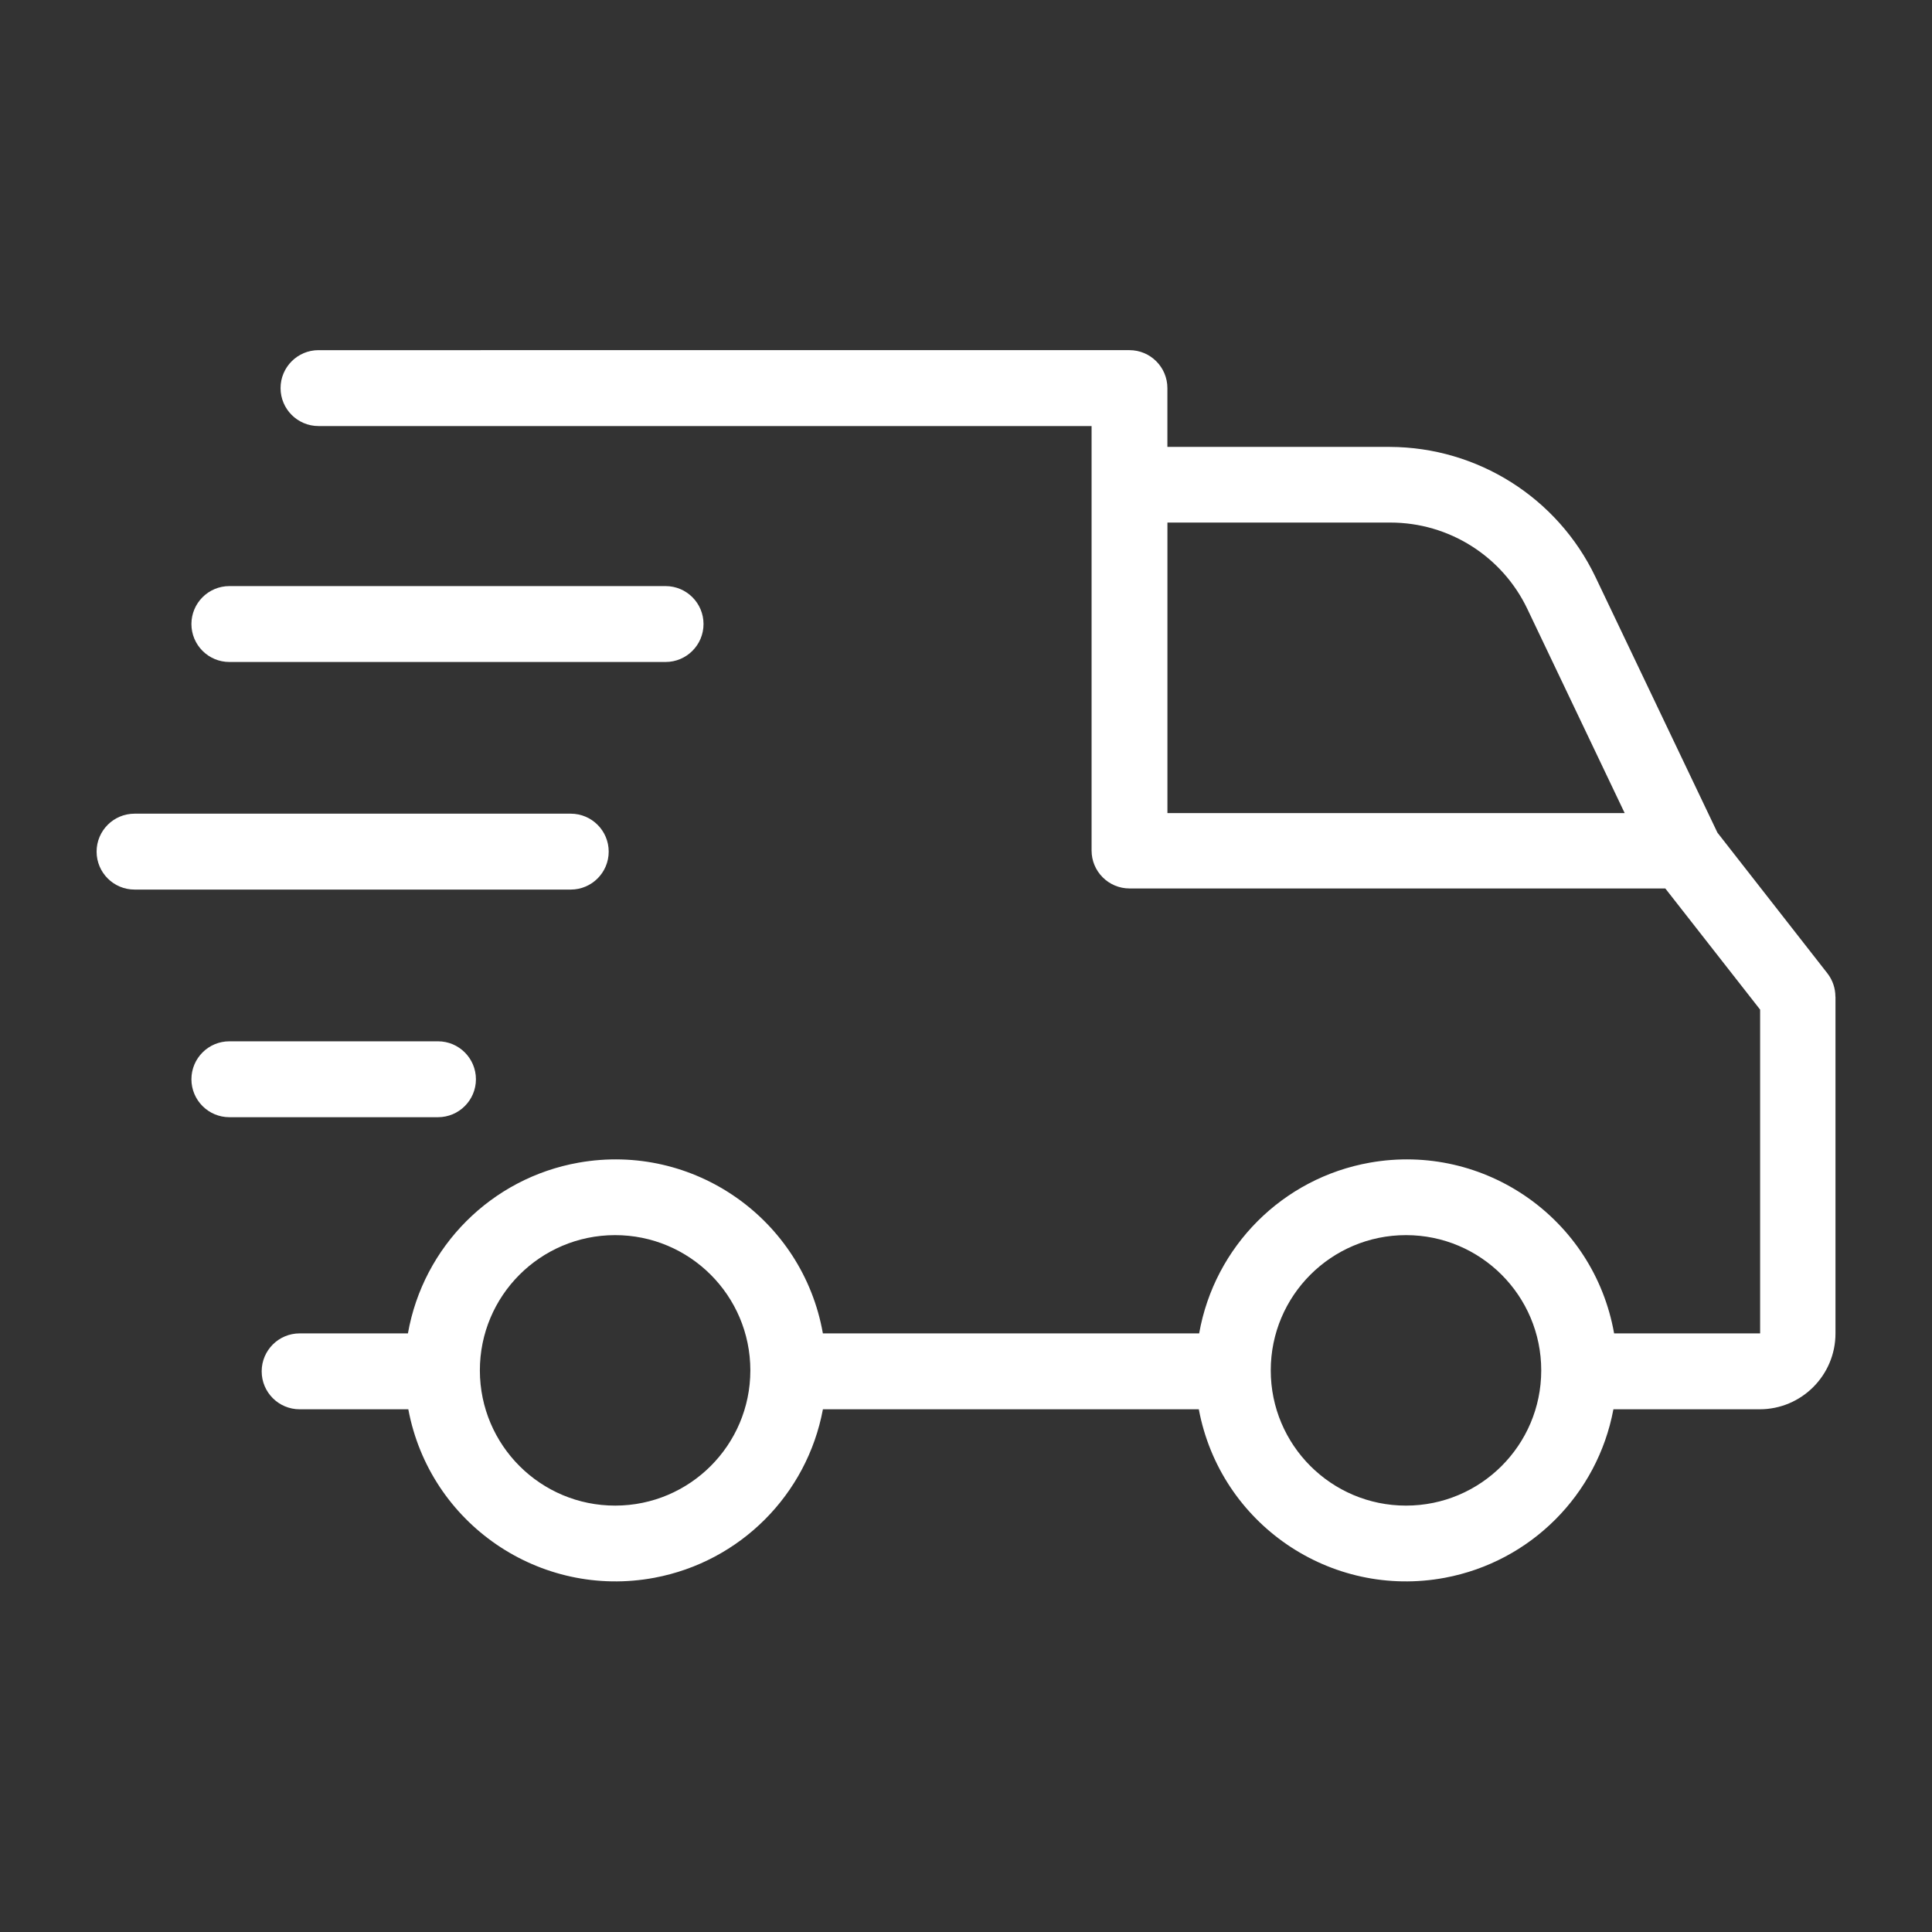
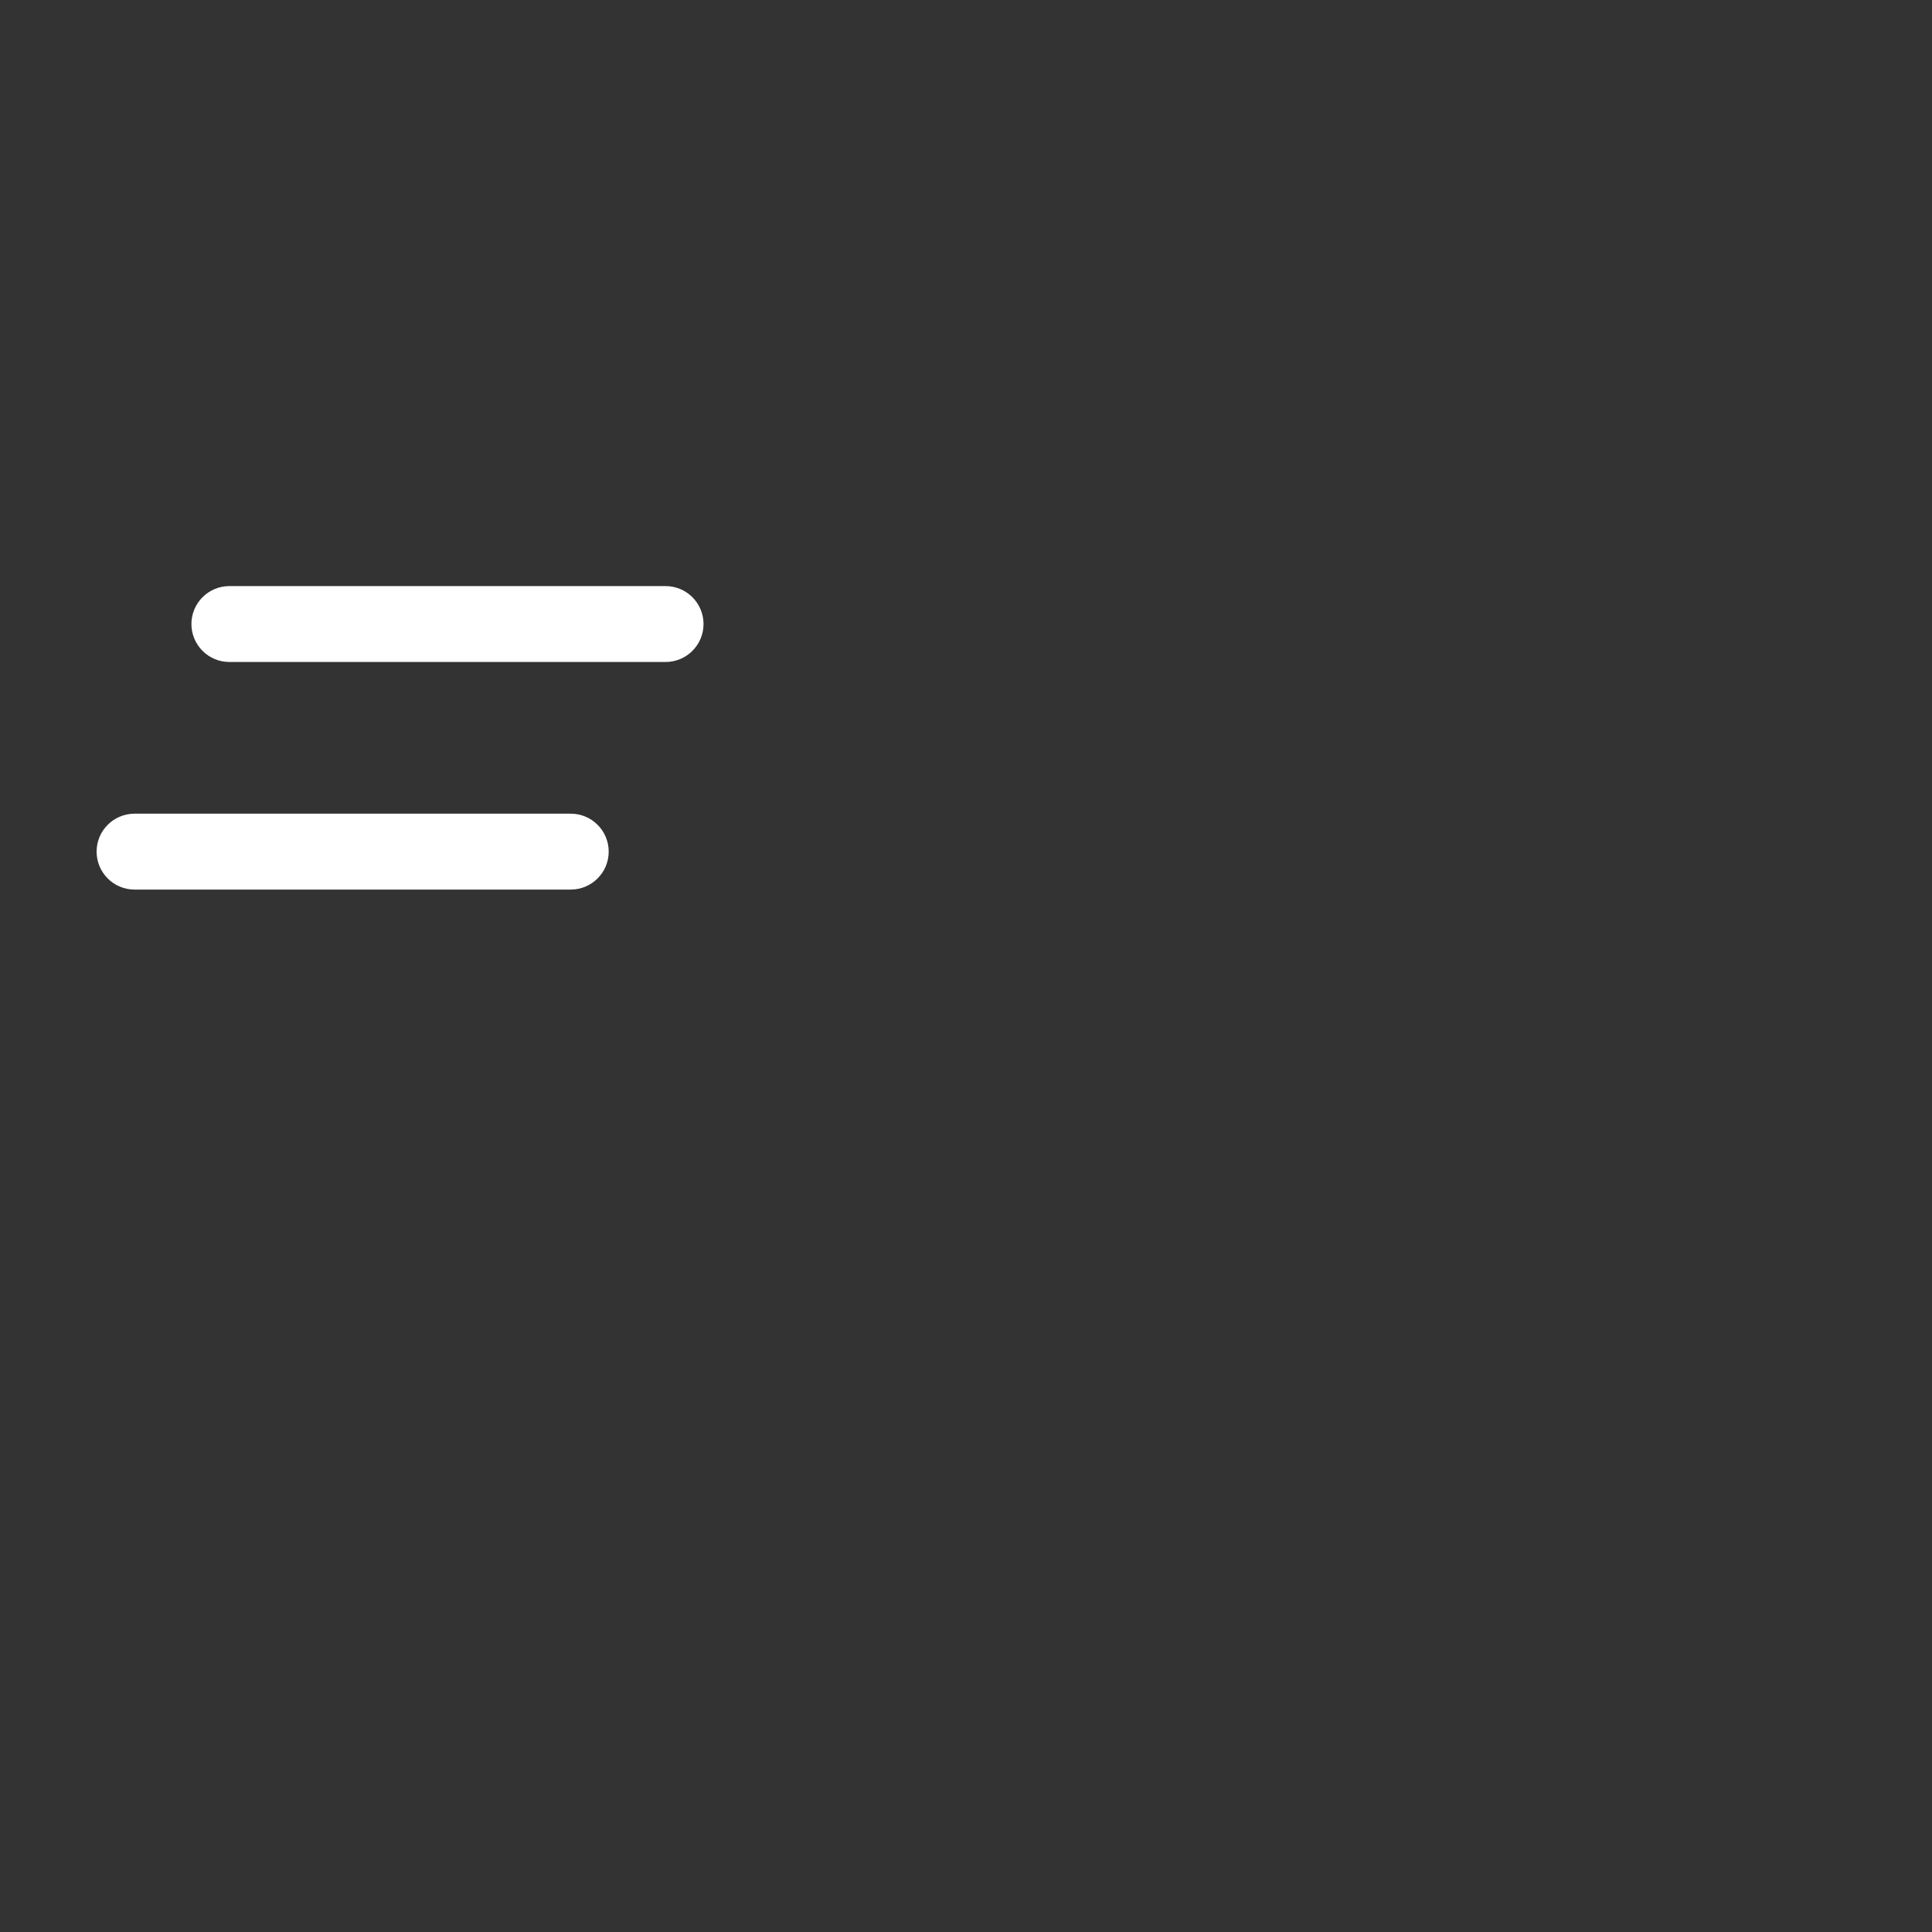
<svg xmlns="http://www.w3.org/2000/svg" id="Layer_1" viewBox="0 0 500 500">
  <rect x="0" y="0" width="500" height="500" fill="#333333" stroke="none" />
  <defs>
    <style>.cls-1{fill:#fff;stroke-width:0px;}</style>
  </defs>
-   <path class="cls-1" d="M475,257.95c0-2.19-.72-4.31-2.06-6.04l-28.47-36.42h0l-31.61-66.26c-9.82-20.45-30.47-33.49-53.16-33.57h-57.58v-15.22c0-5.42-4.4-9.82-9.82-9.82H82.43c-5.42,0-9.82,4.4-9.82,9.82s4.4,9.82,9.82,9.82h200.07v109.85c0,5.42,4.4,9.82,9.82,9.82h138.66l24.54,31.36v83.79h-37.79c-5.25-29.66-33.54-49.44-63.2-44.19-22.55,3.99-40.2,21.64-44.19,44.19h-97.38c-5.25-29.66-33.54-49.44-63.2-44.19-22.55,3.99-40.2,21.64-44.19,44.19h-28.03c-5.42,0-9.82,4.4-9.82,9.82s4.4,9.82,9.82,9.82h28.13c5.55,29.63,34.07,49.15,63.7,43.6,22.14-4.15,39.46-21.46,43.6-43.6h97.28c5.55,29.63,34.07,49.15,63.7,43.6,22.14-4.15,39.46-21.46,43.6-43.6h37.84c10.84,0,19.63-8.79,19.63-19.63v-87.12ZM302.13,135.24h57.72c15.14,0,28.93,8.71,35.44,22.38l25.18,52.81h-118.34v-75.2ZM159.24,389.65c-19.33.03-35.02-15.62-35.05-34.95-.03-19.33,15.62-35.02,34.95-35.05,19.33-.03,35.02,15.62,35.05,34.95,0,.03,0,.07,0,.1-.03,19.29-15.66,34.92-34.95,34.95ZM363.87,389.65c-19.33,0-35-15.67-35-35s15.67-35,35-35c19.33,0,35,15.67,35,35,0,.02,0,.03,0,.05-.03,19.31-15.69,34.95-35,34.95Z" />
-   <path class="cls-1" d="M123.17,279.31c0-5.42-4.4-9.82-9.82-9.82h-53.99c-5.42,0-9.82,4.4-9.82,9.82s4.4,9.82,9.82,9.82h53.99c5.42,0,9.82-4.4,9.82-9.82Z" />
  <path class="cls-1" d="M34.82,230.22h112.89c5.42,0,9.82-4.4,9.82-9.82s-4.4-9.82-9.82-9.82H34.82c-5.42,0-9.82,4.4-9.82,9.82s4.4,9.82,9.82,9.82Z" />
  <path class="cls-1" d="M49.54,161.5c0,5.42,4.4,9.82,9.82,9.82h112.89c5.42,0,9.82-4.4,9.82-9.82s-4.4-9.82-9.82-9.82H59.36c-5.42,0-9.82,4.4-9.82,9.82Z" />
</svg>